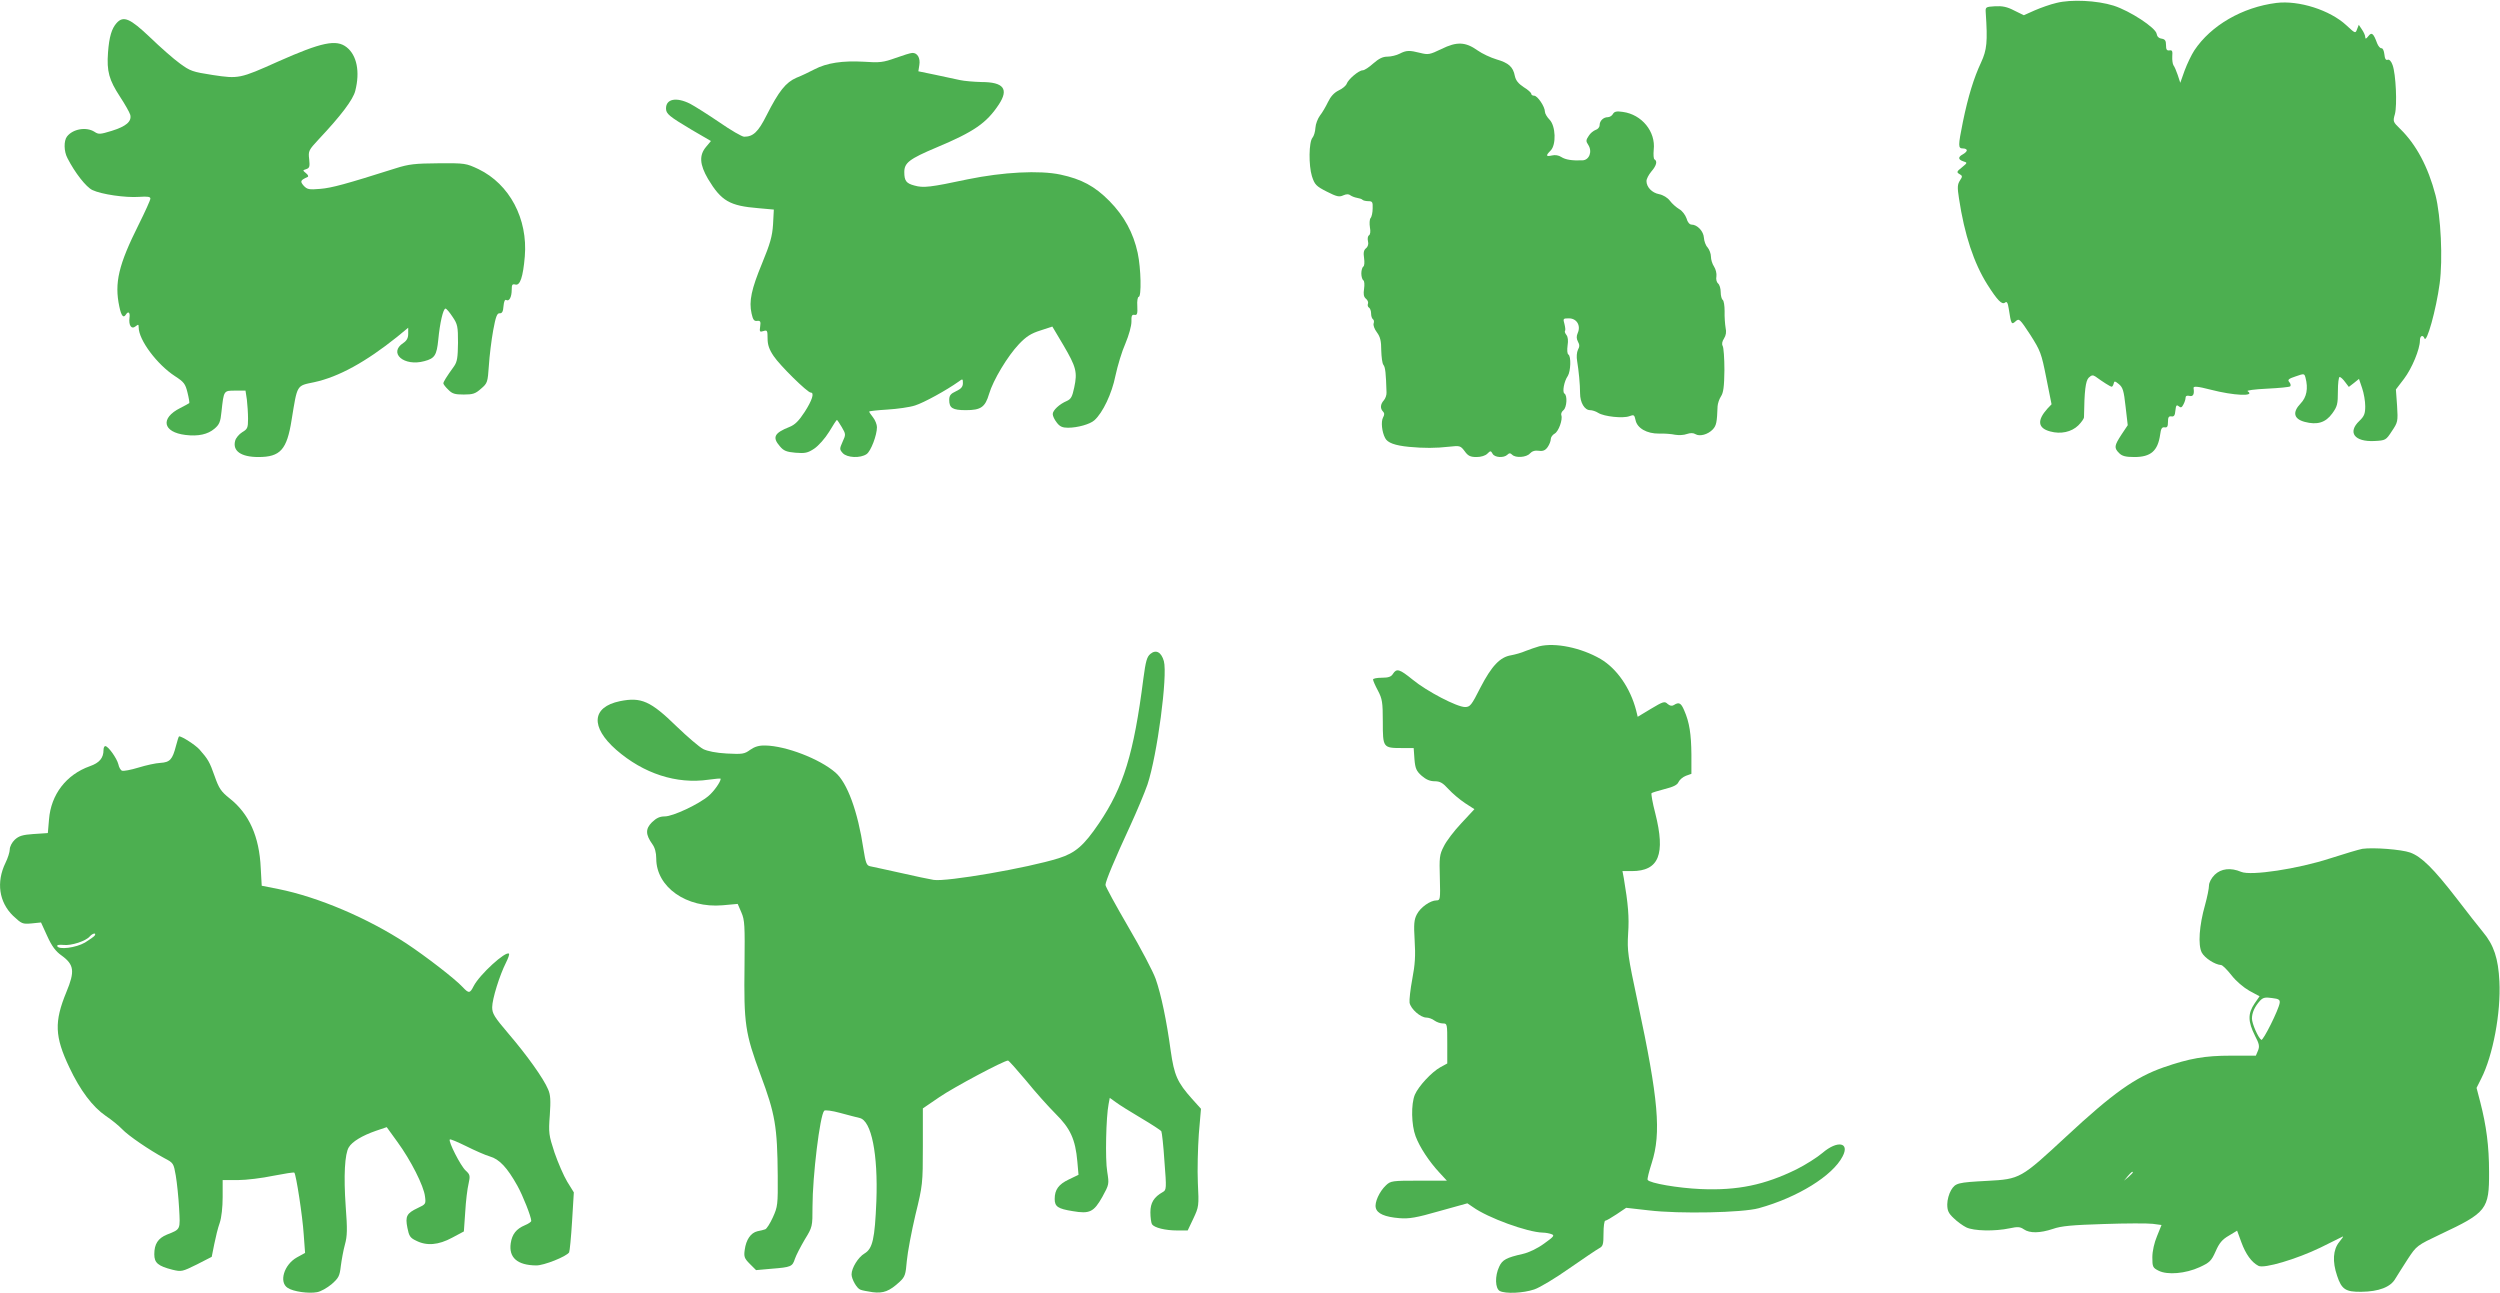
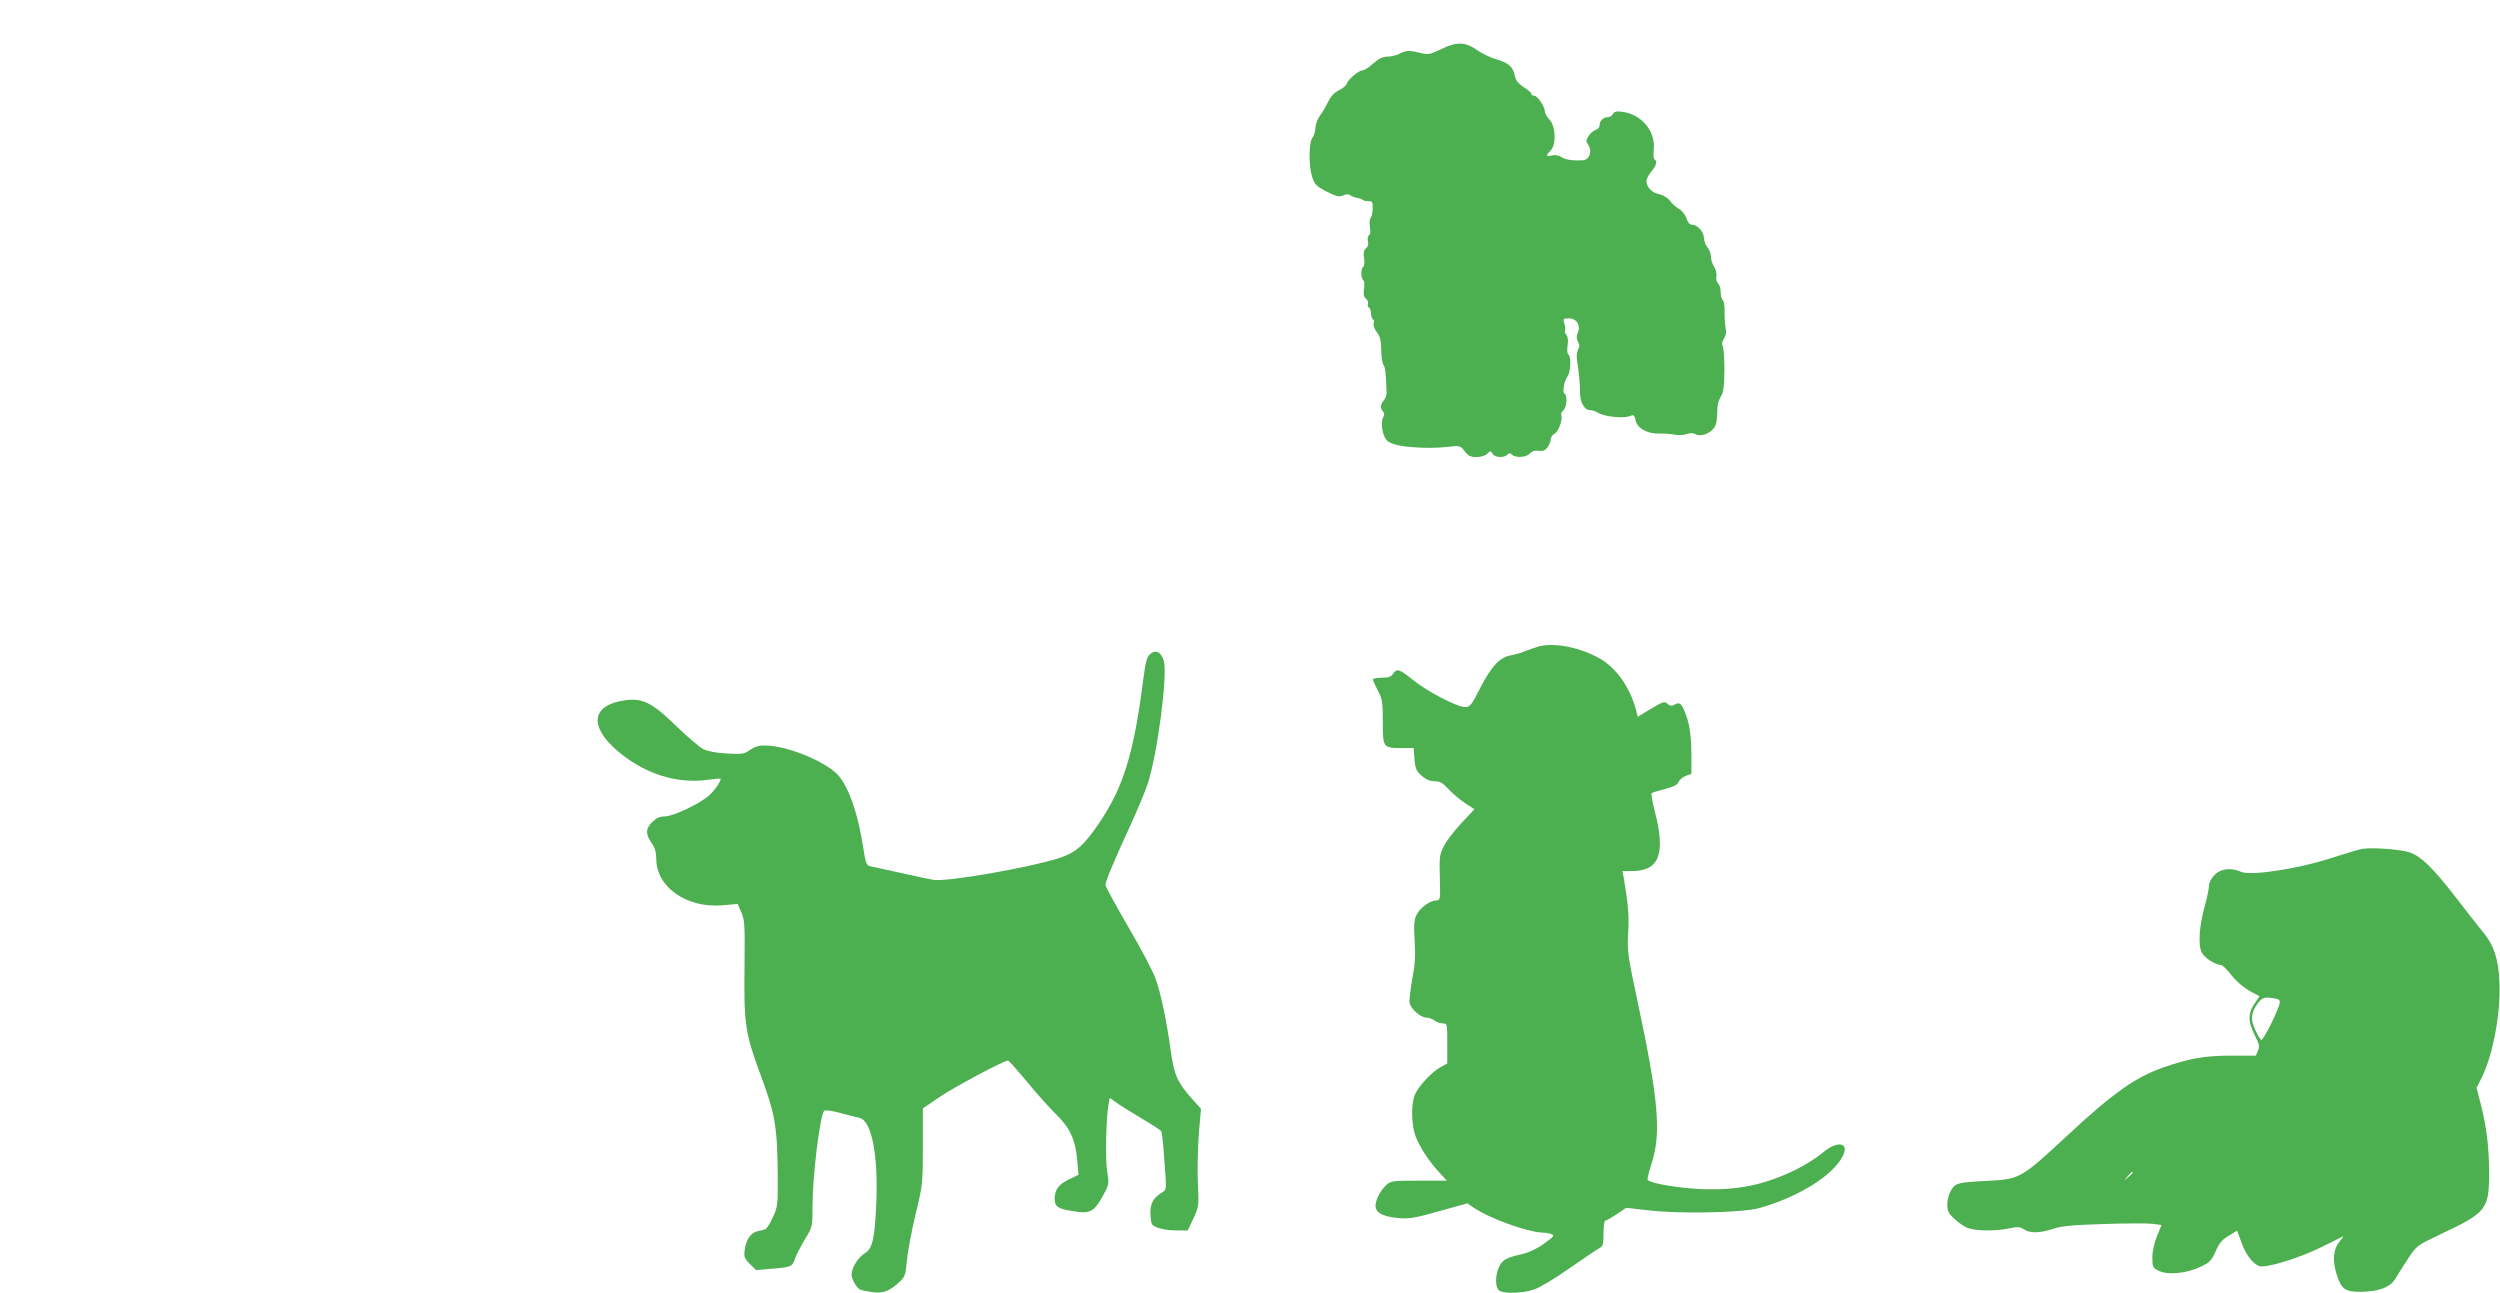
<svg xmlns="http://www.w3.org/2000/svg" version="1.0" width="1280pt" height="662pt" viewBox="0 0 1280 662" preserveAspectRatio="xMidYMid meet">
  <g transform="translate(0,662) scale(0.1,-0.1)" fill="#4caf50" stroke="none">
-     <path d="M10529 6605 c-31 -7 -81 -25 -111 -38 l-56 -25 -49 24 c-36 19 -61 24 -98 22 -49 -3 -50 -4 -48 -33 10 -150 6 -190 -24 -255 -37 -79 -66 -173 -93 -304 -25 -124 -25 -136 0 -136 11 0 20 -4 20 -10 0 -5 -9 -14 -20 -20 -26 -14 -25 -27 2 -36 22 -7 22 -7 -7 -31 -27 -21 -28 -25 -13 -34 16 -9 17 -12 3 -33 -13 -20 -14 -35 -5 -92 28 -186 76 -331 146 -442 51 -80 74 -104 90 -91 9 7 14 0 19 -33 12 -79 14 -82 35 -63 18 16 21 13 75 -69 52 -82 57 -94 82 -221 l27 -135 -21 -22 c-54 -60 -50 -100 14 -117 54 -15 109 -3 144 31 16 16 29 35 29 41 2 137 8 186 24 203 15 14 21 15 35 6 37 -27 76 -52 83 -52 3 0 8 7 10 16 3 14 6 14 27 -3 20 -17 25 -33 34 -115 l11 -95 -32 -48 c-37 -57 -39 -68 -12 -95 15 -15 33 -20 78 -20 84 0 120 31 132 115 4 31 9 39 23 37 13 -2 17 4 17 28 0 24 4 30 18 28 13 -2 18 5 20 30 3 27 6 31 17 22 11 -9 16 -7 24 9 6 11 11 26 11 34 0 10 7 13 20 10 19 -5 26 9 21 40 -2 11 21 9 87 -8 119 -31 232 -36 190 -8 -8 4 35 10 99 13 61 3 115 8 119 12 4 4 2 14 -5 22 -10 11 -4 17 33 29 43 15 44 15 50 -6 15 -56 6 -101 -25 -133 -43 -45 -35 -79 21 -94 64 -17 107 -4 141 43 26 36 29 48 29 114 0 40 4 73 9 73 5 0 18 -12 28 -26 l19 -25 26 20 26 21 16 -47 c9 -26 16 -67 16 -93 0 -38 -5 -51 -30 -75 -62 -59 -25 -108 77 -103 57 3 59 4 89 50 31 46 32 50 27 131 l-6 83 42 55 c40 53 81 151 81 196 0 24 15 31 23 11 11 -30 60 146 78 280 17 125 6 345 -21 452 -38 146 -99 260 -181 340 -37 36 -38 38 -27 76 12 46 5 205 -12 251 -7 20 -17 30 -25 27 -9 -4 -15 5 -17 28 -2 18 -8 32 -15 31 -6 -1 -16 10 -22 25 -19 52 -28 59 -45 37 -12 -15 -15 -16 -16 -5 0 9 -8 26 -17 39 l-16 24 -9 -23 c-8 -22 -9 -22 -54 20 -85 79 -244 129 -359 115 -174 -22 -335 -115 -420 -243 -15 -23 -37 -69 -50 -104 l-22 -62 -13 40 c-7 21 -17 44 -22 50 -4 6 -7 27 -6 45 2 28 0 33 -14 31 -14 -2 -18 4 -18 27 0 23 -5 30 -22 33 -15 2 -24 11 -26 25 -5 31 -136 117 -220 144 -86 27 -218 33 -293 14z" />
-     <path d="M597 6502 c-25 -28 -38 -70 -44 -151 -7 -96 5 -140 62 -227 25 -38 48 -79 52 -92 8 -34 -21 -59 -95 -82 -59 -18 -67 -19 -88 -5 -42 27 -111 15 -141 -24 -17 -22 -16 -76 2 -110 38 -75 96 -149 128 -164 46 -22 169 -40 239 -35 44 3 58 1 58 -9 0 -7 -27 -67 -60 -133 -103 -206 -125 -298 -99 -420 10 -48 21 -61 34 -40 12 19 22 10 18 -17 -5 -39 10 -61 31 -44 14 11 16 11 16 -5 0 -65 95 -191 186 -250 46 -30 53 -39 64 -84 7 -28 11 -53 9 -54 -2 -2 -23 -13 -46 -25 -104 -52 -90 -124 27 -138 65 -8 114 3 148 32 25 21 31 35 36 87 12 110 11 108 71 108 l52 0 7 -46 c3 -26 6 -70 6 -98 0 -47 -3 -53 -30 -69 -16 -10 -33 -30 -36 -44 -14 -52 30 -83 119 -83 112 0 146 37 170 190 30 183 24 174 115 193 126 27 265 104 425 232 l57 47 0 -31 c0 -21 -7 -35 -25 -47 -78 -51 3 -122 108 -93 53 14 63 30 71 110 8 85 25 159 37 159 5 0 21 -19 36 -42 26 -38 28 -50 28 -133 -1 -75 -4 -97 -20 -120 -39 -54 -55 -80 -55 -88 0 -4 11 -19 25 -32 20 -21 34 -25 79 -25 47 0 60 4 89 30 33 28 34 33 40 118 3 49 13 130 22 180 13 71 20 89 33 88 13 -1 18 9 20 37 2 23 7 35 14 31 15 -9 28 15 28 53 0 26 3 30 19 26 24 -6 39 39 48 144 16 193 -78 370 -237 447 -64 30 -68 31 -205 30 -120 -1 -151 -4 -220 -26 -256 -81 -326 -100 -385 -105 -58 -5 -67 -3 -85 16 -20 23 -17 28 20 45 6 3 2 11 -8 19 -18 15 -18 15 1 21 17 6 19 13 15 51 -5 42 -3 46 49 102 113 120 176 203 187 248 25 98 8 182 -44 223 -53 42 -128 26 -351 -73 -196 -88 -202 -89 -335 -69 -103 16 -115 20 -168 59 -32 23 -100 83 -153 134 -102 97 -136 112 -171 73z" />
    <path d="M7380 6369 c-60 -29 -68 -30 -108 -20 -56 14 -71 14 -106 -4 -15 -8 -44 -15 -62 -15 -25 0 -44 -10 -73 -35 -21 -19 -45 -35 -54 -35 -20 0 -74 -46 -82 -69 -3 -9 -21 -25 -41 -34 -24 -12 -41 -31 -55 -60 -11 -23 -29 -54 -41 -69 -11 -15 -22 -43 -23 -62 -1 -20 -8 -43 -15 -51 -19 -22 -20 -142 -3 -197 14 -43 21 -51 76 -79 51 -26 64 -29 85 -19 16 7 28 7 36 0 7 -5 22 -11 34 -13 12 -2 25 -6 28 -10 4 -4 18 -7 30 -7 21 0 23 -5 22 -37 0 -21 -5 -44 -11 -50 -5 -7 -6 -28 -3 -47 4 -21 2 -37 -5 -41 -6 -4 -8 -17 -5 -30 4 -14 0 -28 -10 -36 -12 -10 -14 -23 -10 -50 3 -21 2 -41 -4 -44 -5 -3 -10 -19 -10 -35 0 -16 5 -32 10 -35 6 -3 7 -23 4 -44 -4 -27 -2 -40 9 -50 9 -7 14 -18 11 -26 -3 -7 -1 -16 5 -20 6 -3 11 -17 11 -30 0 -13 4 -26 10 -30 5 -3 6 -13 3 -21 -3 -9 4 -29 17 -46 17 -23 22 -44 22 -92 1 -33 5 -67 11 -74 10 -12 13 -43 16 -141 1 -14 -6 -32 -14 -41 -18 -20 -19 -42 -4 -57 8 -8 8 -17 0 -31 -11 -21 -6 -73 11 -105 12 -24 50 -38 123 -45 76 -7 135 -7 206 1 53 6 57 5 78 -23 17 -24 29 -30 61 -30 23 0 45 7 55 17 16 16 18 16 27 0 10 -20 58 -23 76 -5 9 9 15 9 24 0 18 -18 73 -14 91 6 11 12 26 17 46 14 21 -3 33 2 45 19 9 13 16 31 16 41 0 9 9 22 20 28 20 11 42 72 34 94 -3 7 2 19 11 26 17 14 21 75 5 85 -12 7 -2 63 17 90 15 23 18 101 3 110 -6 4 -7 23 -4 46 4 25 2 44 -6 54 -7 9 -10 18 -7 21 3 3 1 19 -3 35 -8 28 -7 29 23 29 40 0 62 -37 45 -75 -7 -16 -7 -29 1 -44 9 -16 9 -26 0 -42 -6 -12 -8 -37 -4 -58 8 -49 15 -118 15 -165 0 -47 23 -86 51 -86 11 0 30 -6 42 -14 30 -19 127 -29 159 -17 24 9 26 7 32 -20 8 -41 58 -70 121 -69 28 1 64 -2 82 -6 18 -3 45 -2 60 4 18 6 33 6 44 -1 21 -13 64 -2 89 25 18 20 21 36 24 118 1 14 8 36 17 50 13 19 17 51 18 135 0 61 -4 116 -9 124 -5 9 -3 23 7 38 10 16 13 33 8 55 -3 18 -6 56 -5 85 0 28 -4 54 -10 58 -5 3 -10 21 -10 39 0 19 -6 39 -14 45 -7 6 -11 22 -8 36 2 14 -3 36 -12 50 -9 13 -16 36 -16 51 0 15 -8 36 -17 47 -10 10 -18 33 -19 50 -2 33 -34 67 -63 67 -10 0 -21 12 -26 32 -6 17 -22 39 -37 47 -15 9 -37 28 -48 43 -12 16 -35 30 -56 34 -36 7 -64 36 -64 67 0 11 11 32 25 49 26 30 32 53 16 62 -5 3 -6 25 -4 49 11 93 -61 181 -158 194 -32 5 -44 2 -51 -11 -5 -9 -17 -16 -26 -16 -23 0 -42 -19 -42 -41 0 -10 -9 -21 -20 -24 -11 -4 -28 -17 -36 -31 -14 -21 -15 -27 -2 -46 22 -34 5 -78 -30 -79 -53 -2 -86 3 -108 17 -13 9 -32 12 -48 8 -31 -7 -33 -1 -7 25 30 30 26 126 -5 158 -13 13 -24 32 -24 41 0 26 -38 82 -55 82 -8 0 -15 4 -15 10 0 5 -17 21 -39 34 -27 18 -40 34 -45 57 -9 47 -32 67 -94 85 -30 9 -73 29 -97 46 -62 44 -106 46 -185 7z" />
-     <path d="M4585 6323 c-62 -22 -80 -25 -163 -19 -108 6 -189 -6 -252 -39 -25 -13 -66 -33 -92 -43 -55 -24 -90 -68 -153 -192 -43 -86 -69 -110 -115 -110 -11 0 -68 33 -127 74 -59 40 -127 83 -150 95 -70 35 -123 25 -123 -24 0 -28 15 -40 132 -110 l98 -57 -25 -30 c-36 -43 -33 -90 10 -164 68 -113 110 -138 259 -150 l78 -7 -4 -76 c-4 -62 -15 -99 -56 -199 -55 -133 -68 -194 -54 -257 7 -32 13 -40 28 -38 17 2 20 -3 16 -29 -4 -27 -2 -29 17 -23 19 6 21 3 21 -38 0 -32 8 -56 31 -90 31 -47 173 -187 190 -187 20 0 7 -40 -31 -99 -30 -46 -50 -66 -78 -77 -78 -31 -89 -53 -49 -99 19 -23 34 -29 80 -33 49 -4 63 -1 96 21 22 15 55 52 76 86 20 34 38 61 40 61 2 0 13 -17 25 -37 21 -36 21 -38 4 -75 -16 -36 -16 -39 1 -58 22 -24 90 -27 122 -5 22 15 53 97 53 138 0 13 -9 36 -20 50 -11 14 -20 27 -20 30 0 2 42 7 93 10 50 3 115 12 142 21 45 14 161 78 223 122 21 16 22 15 22 -8 0 -18 -9 -29 -35 -41 -28 -13 -35 -22 -35 -45 0 -41 17 -52 85 -52 77 0 99 15 119 83 21 71 95 194 153 255 37 39 62 55 110 70 l61 20 57 -96 c65 -111 72 -137 55 -216 -10 -47 -16 -59 -38 -69 -38 -16 -72 -48 -72 -67 0 -10 9 -29 21 -44 15 -20 29 -26 57 -26 49 0 113 18 135 38 43 38 90 137 108 228 11 51 33 125 51 165 18 43 31 90 31 112 -1 29 2 37 15 35 14 -3 17 5 15 45 -2 26 2 47 7 47 15 0 12 145 -5 225 -22 102 -69 189 -145 266 -75 76 -143 112 -250 135 -108 23 -294 13 -475 -24 -192 -41 -228 -45 -273 -32 -42 11 -52 24 -52 69 0 47 25 67 165 126 193 81 256 125 319 220 52 79 25 115 -89 115 -38 1 -88 5 -110 10 -22 5 -79 17 -126 27 l-87 18 5 32 c6 36 -10 63 -36 62 -9 0 -47 -12 -86 -26z" />
    <path d="M7881 3311 c-18 -5 -49 -16 -70 -24 -20 -9 -53 -18 -74 -22 -57 -9 -100 -55 -157 -165 -46 -91 -53 -100 -79 -100 -41 0 -195 80 -268 140 -68 55 -82 59 -101 30 -9 -15 -23 -20 -57 -20 -25 0 -45 -4 -45 -9 0 -6 11 -31 25 -57 22 -42 25 -59 25 -160 0 -132 1 -134 98 -134 l60 0 4 -57 c4 -48 10 -61 37 -85 22 -19 42 -28 66 -28 28 0 42 -8 71 -40 20 -22 58 -54 85 -72 l48 -31 -67 -72 c-37 -39 -78 -93 -90 -119 -22 -42 -23 -57 -20 -161 3 -109 2 -115 -17 -115 -32 0 -83 -36 -101 -72 -14 -27 -16 -50 -11 -133 5 -78 2 -124 -12 -197 -10 -53 -16 -108 -14 -122 6 -32 56 -76 86 -76 12 0 31 -7 41 -15 11 -8 30 -15 43 -15 23 0 23 -2 23 -103 l0 -102 -35 -19 c-45 -25 -112 -97 -131 -141 -20 -48 -18 -155 4 -213 21 -56 69 -129 123 -187 l37 -40 -143 0 c-137 0 -145 -1 -169 -24 -34 -32 -59 -88 -52 -115 7 -30 47 -47 121 -53 49 -4 86 2 204 36 l144 40 28 -19 c76 -55 279 -129 358 -131 14 0 35 -4 45 -8 17 -6 11 -13 -38 -48 -34 -25 -78 -46 -109 -53 -84 -19 -105 -30 -121 -65 -23 -48 -21 -112 3 -125 30 -15 120 -11 176 8 28 9 109 58 180 108 72 50 140 96 153 103 19 10 22 19 22 76 0 36 4 65 9 65 5 0 31 15 58 33 l49 33 115 -13 c157 -19 482 -12 564 11 199 55 378 166 429 265 38 72 -26 84 -103 18 -27 -23 -87 -61 -133 -84 -163 -80 -301 -109 -490 -101 -116 5 -262 30 -272 47 -3 4 7 43 21 87 49 153 35 323 -72 823 -51 240 -54 262 -49 351 6 84 0 152 -22 283 l-7 37 48 0 c139 0 173 86 120 296 -14 53 -22 100 -19 103 3 3 33 12 67 21 44 11 65 21 71 36 5 11 22 26 38 32 l28 10 0 99 c-1 104 -10 165 -37 226 -16 38 -27 44 -53 27 -10 -6 -20 -4 -32 6 -15 15 -23 12 -85 -25 l-68 -41 -8 33 c-30 115 -99 214 -182 263 -100 58 -232 85 -314 65z" />
    <path d="M5890 3272 c-18 -15 -24 -37 -36 -127 -49 -385 -102 -555 -227 -740 -78 -115 -121 -152 -206 -179 -158 -50 -576 -122 -641 -111 -19 3 -96 19 -170 36 -74 16 -144 32 -156 34 -17 4 -22 17 -33 87 -29 194 -83 341 -144 393 -81 70 -253 136 -358 138 -33 1 -55 -6 -78 -22 -30 -22 -40 -23 -120 -19 -55 3 -99 12 -121 23 -19 10 -80 62 -135 115 -134 131 -182 152 -291 130 -145 -30 -152 -132 -19 -249 140 -122 309 -177 473 -153 34 5 62 7 62 5 0 -16 -35 -65 -61 -87 -51 -44 -184 -106 -225 -106 -26 0 -43 -8 -66 -30 -34 -34 -33 -63 2 -112 13 -18 20 -43 20 -74 0 -146 155 -255 340 -239 l77 7 19 -44 c17 -39 18 -66 16 -269 -4 -303 3 -348 82 -562 75 -201 86 -264 88 -517 1 -147 0 -158 -25 -213 -14 -31 -32 -59 -39 -61 -7 -3 -25 -7 -40 -10 -34 -8 -58 -43 -65 -95 -5 -35 -2 -44 26 -72 l32 -32 79 7 c101 8 107 11 120 51 6 18 29 62 50 98 40 65 40 67 40 169 0 155 38 469 60 491 4 5 41 0 81 -11 41 -11 86 -23 100 -26 61 -13 95 -186 86 -426 -8 -194 -19 -243 -61 -268 -32 -19 -66 -74 -66 -107 0 -24 27 -72 45 -78 8 -4 37 -9 63 -13 55 -7 86 5 138 53 28 26 31 37 37 108 4 44 24 150 44 235 37 151 38 160 38 350 l0 195 85 58 c73 50 330 187 351 187 4 0 45 -46 92 -102 46 -57 114 -133 151 -170 76 -75 102 -131 112 -245 l6 -68 -50 -24 c-52 -25 -72 -52 -72 -100 0 -39 17 -50 92 -62 87 -15 108 -5 152 73 35 64 35 65 25 129 -11 63 -6 281 7 346 l6 32 32 -23 c17 -13 75 -49 129 -81 54 -32 100 -62 103 -67 3 -5 11 -75 16 -155 11 -138 10 -146 -8 -156 -46 -26 -64 -55 -64 -104 0 -26 4 -54 8 -61 12 -18 68 -32 130 -32 l53 0 29 61 c28 60 29 64 23 183 -3 66 0 179 5 250 l11 129 -45 50 c-76 85 -92 121 -110 247 -21 155 -49 288 -77 368 -13 37 -76 157 -140 266 -64 110 -117 207 -117 215 0 19 47 131 128 306 33 72 72 165 87 208 50 150 104 558 84 632 -13 46 -40 61 -69 37z" />
-     <path d="M901 2801 c-18 -70 -31 -84 -80 -87 -23 -1 -73 -12 -112 -24 -39 -12 -77 -19 -84 -16 -7 2 -16 17 -19 33 -8 31 -52 93 -67 93 -5 0 -9 -9 -9 -20 0 -41 -21 -66 -70 -83 -121 -43 -199 -145 -209 -272 l-6 -70 -72 -5 c-58 -4 -76 -10 -97 -29 -15 -14 -26 -36 -26 -50 0 -13 -10 -45 -22 -69 -48 -99 -33 -201 39 -271 44 -41 48 -43 94 -39 l49 5 32 -70 c23 -51 43 -78 73 -99 65 -47 69 -81 25 -187 -63 -153 -60 -228 15 -386 55 -117 119 -202 186 -248 30 -20 68 -51 84 -68 32 -34 141 -108 217 -149 46 -24 47 -26 58 -89 6 -36 14 -111 17 -167 6 -111 9 -107 -62 -135 -46 -19 -65 -48 -65 -101 0 -44 19 -60 93 -79 46 -11 50 -10 125 27 l76 39 13 65 c7 35 19 85 28 109 9 26 15 80 15 132 l0 87 78 0 c42 0 124 10 181 22 57 11 106 19 108 16 9 -9 42 -222 48 -316 l7 -95 -42 -23 c-66 -37 -93 -127 -47 -156 28 -19 107 -30 150 -22 19 3 52 22 75 41 36 32 41 41 47 93 4 31 13 81 21 110 12 43 13 77 4 195 -11 156 -5 270 16 303 17 29 69 60 138 84 l56 19 55 -76 c68 -93 135 -225 141 -279 5 -38 4 -40 -37 -59 -57 -27 -65 -42 -53 -102 8 -41 14 -51 44 -65 54 -28 115 -23 185 15 l60 32 7 100 c3 55 11 120 17 144 9 41 8 47 -15 68 -26 24 -90 150 -81 159 3 3 40 -13 83 -34 44 -22 98 -46 122 -53 49 -14 89 -57 141 -150 28 -50 71 -159 71 -180 0 -5 -15 -15 -32 -22 -45 -19 -66 -46 -73 -92 -11 -74 34 -113 130 -114 39 -1 156 46 169 67 3 6 10 77 15 159 l9 148 -34 55 c-18 30 -47 97 -65 149 -29 89 -31 100 -24 191 5 76 4 104 -9 133 -23 55 -107 173 -202 284 -73 86 -84 103 -84 136 0 42 38 164 71 229 11 22 18 42 15 45 -16 16 -150 -106 -181 -166 -19 -38 -25 -38 -56 -5 -40 43 -188 157 -289 224 -197 129 -450 237 -654 278 l-86 17 -5 90 c-7 162 -60 279 -159 357 -44 35 -55 51 -77 114 -26 74 -34 87 -78 137 -21 23 -89 67 -104 67 -2 0 -9 -22 -16 -49z m-416 -971 c-3 -5 -26 -21 -50 -36 -47 -27 -135 -38 -142 -18 -2 6 10 8 32 6 39 -5 116 20 135 44 14 16 35 20 25 4z" />
    <path d="M12095 2274 c-16 -3 -91 -25 -165 -49 -166 -54 -405 -90 -455 -69 -54 23 -103 17 -136 -15 -17 -17 -29 -40 -29 -55 0 -15 -9 -59 -20 -99 -30 -105 -37 -205 -17 -244 15 -28 67 -62 99 -64 7 0 31 -24 53 -52 24 -31 62 -63 92 -80 l52 -28 -25 -36 c-36 -53 -35 -93 2 -167 21 -40 24 -53 15 -75 l-11 -26 -128 0 c-134 0 -212 -14 -345 -60 -145 -51 -258 -131 -498 -354 -233 -216 -236 -218 -404 -227 -152 -8 -163 -11 -185 -47 -11 -18 -20 -50 -20 -73 0 -32 6 -46 33 -71 17 -17 46 -38 64 -47 38 -19 147 -21 222 -5 42 9 54 8 73 -5 30 -21 83 -20 149 2 42 15 99 20 260 25 114 4 227 4 251 1 l45 -6 -23 -57 c-14 -33 -24 -77 -24 -108 0 -49 2 -54 32 -69 45 -23 138 -15 210 18 52 24 60 32 82 81 18 42 34 61 67 80 l43 26 22 -60 c22 -60 52 -102 87 -120 28 -16 197 35 317 93 58 29 109 54 115 57 5 2 -3 -10 -18 -28 -32 -39 -36 -100 -11 -173 23 -70 44 -83 124 -82 89 1 150 24 174 67 11 17 39 63 64 101 45 68 46 69 168 127 236 111 249 127 248 319 0 132 -14 237 -45 357 l-19 73 24 48 c60 118 101 337 93 497 -6 118 -28 186 -85 254 -21 25 -81 102 -134 171 -119 154 -180 214 -238 235 -45 16 -189 27 -245 19z m-423 -789 c-5 -35 -85 -195 -94 -189 -16 10 -48 83 -48 109 0 30 14 61 41 91 16 17 27 19 62 14 35 -4 41 -9 39 -25z m-752 -868 c0 -2 -10 -12 -22 -23 l-23 -19 19 23 c18 21 26 27 26 19z" />
  </g>
</svg>